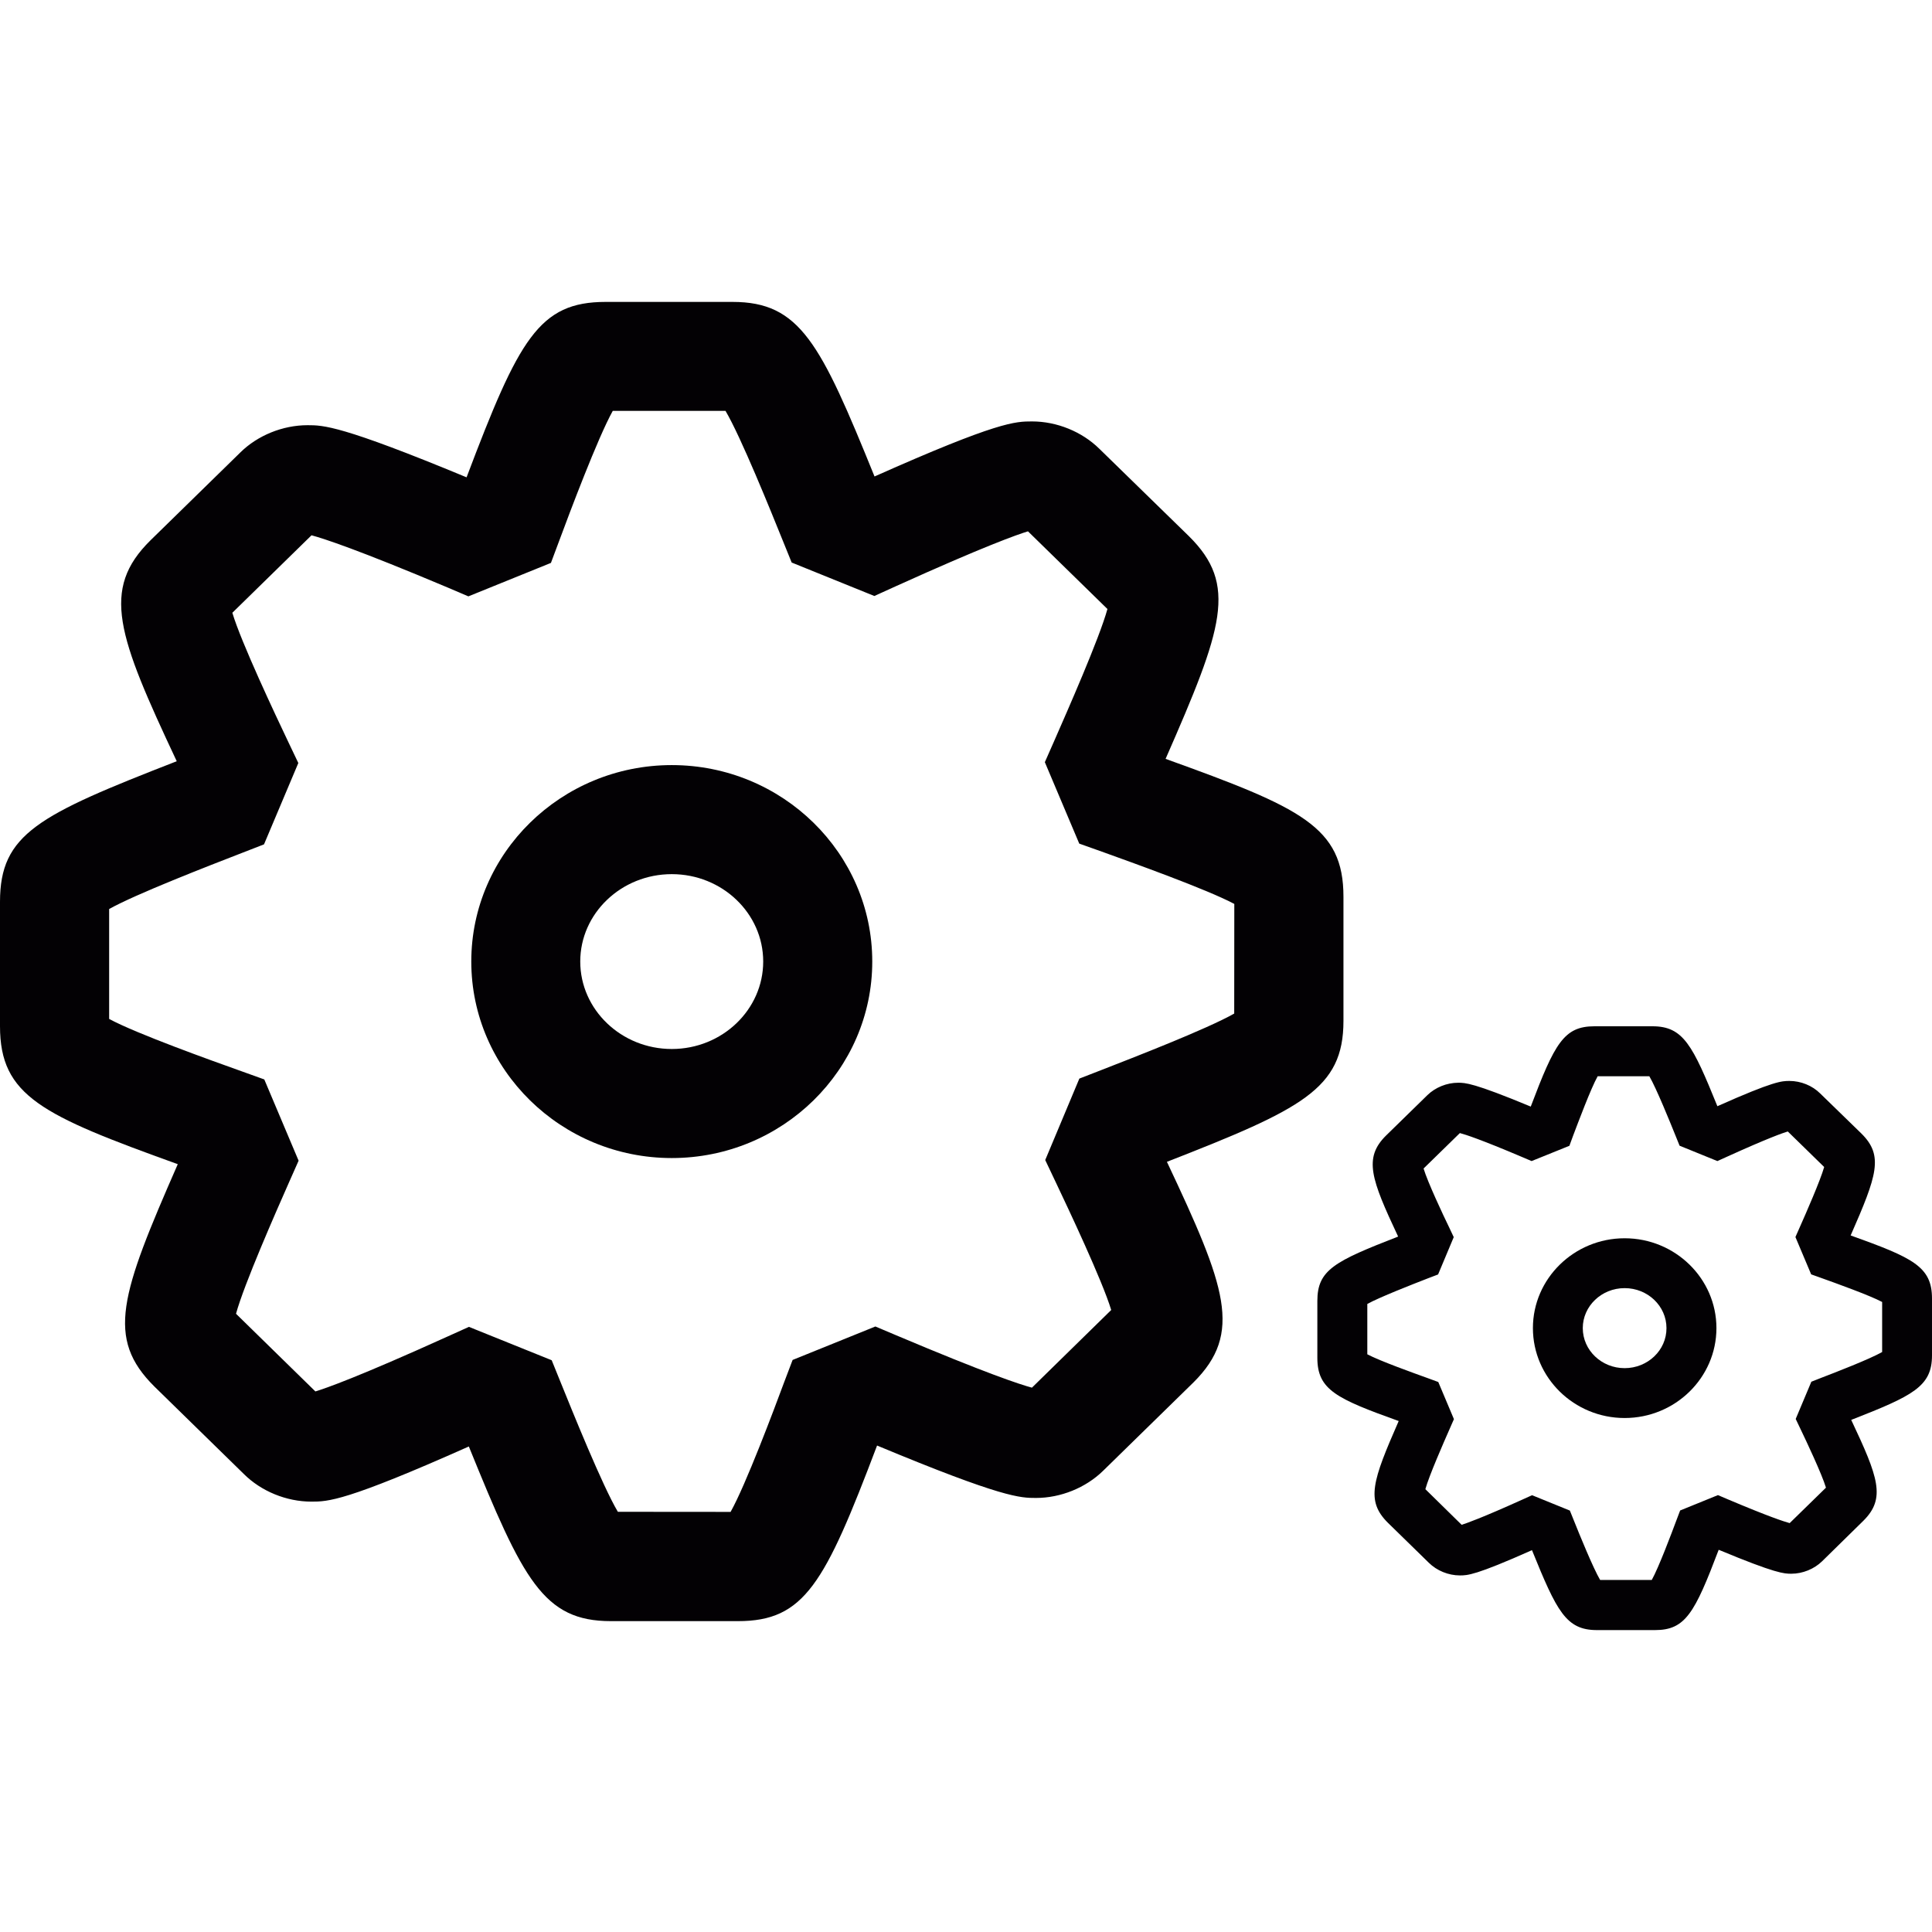
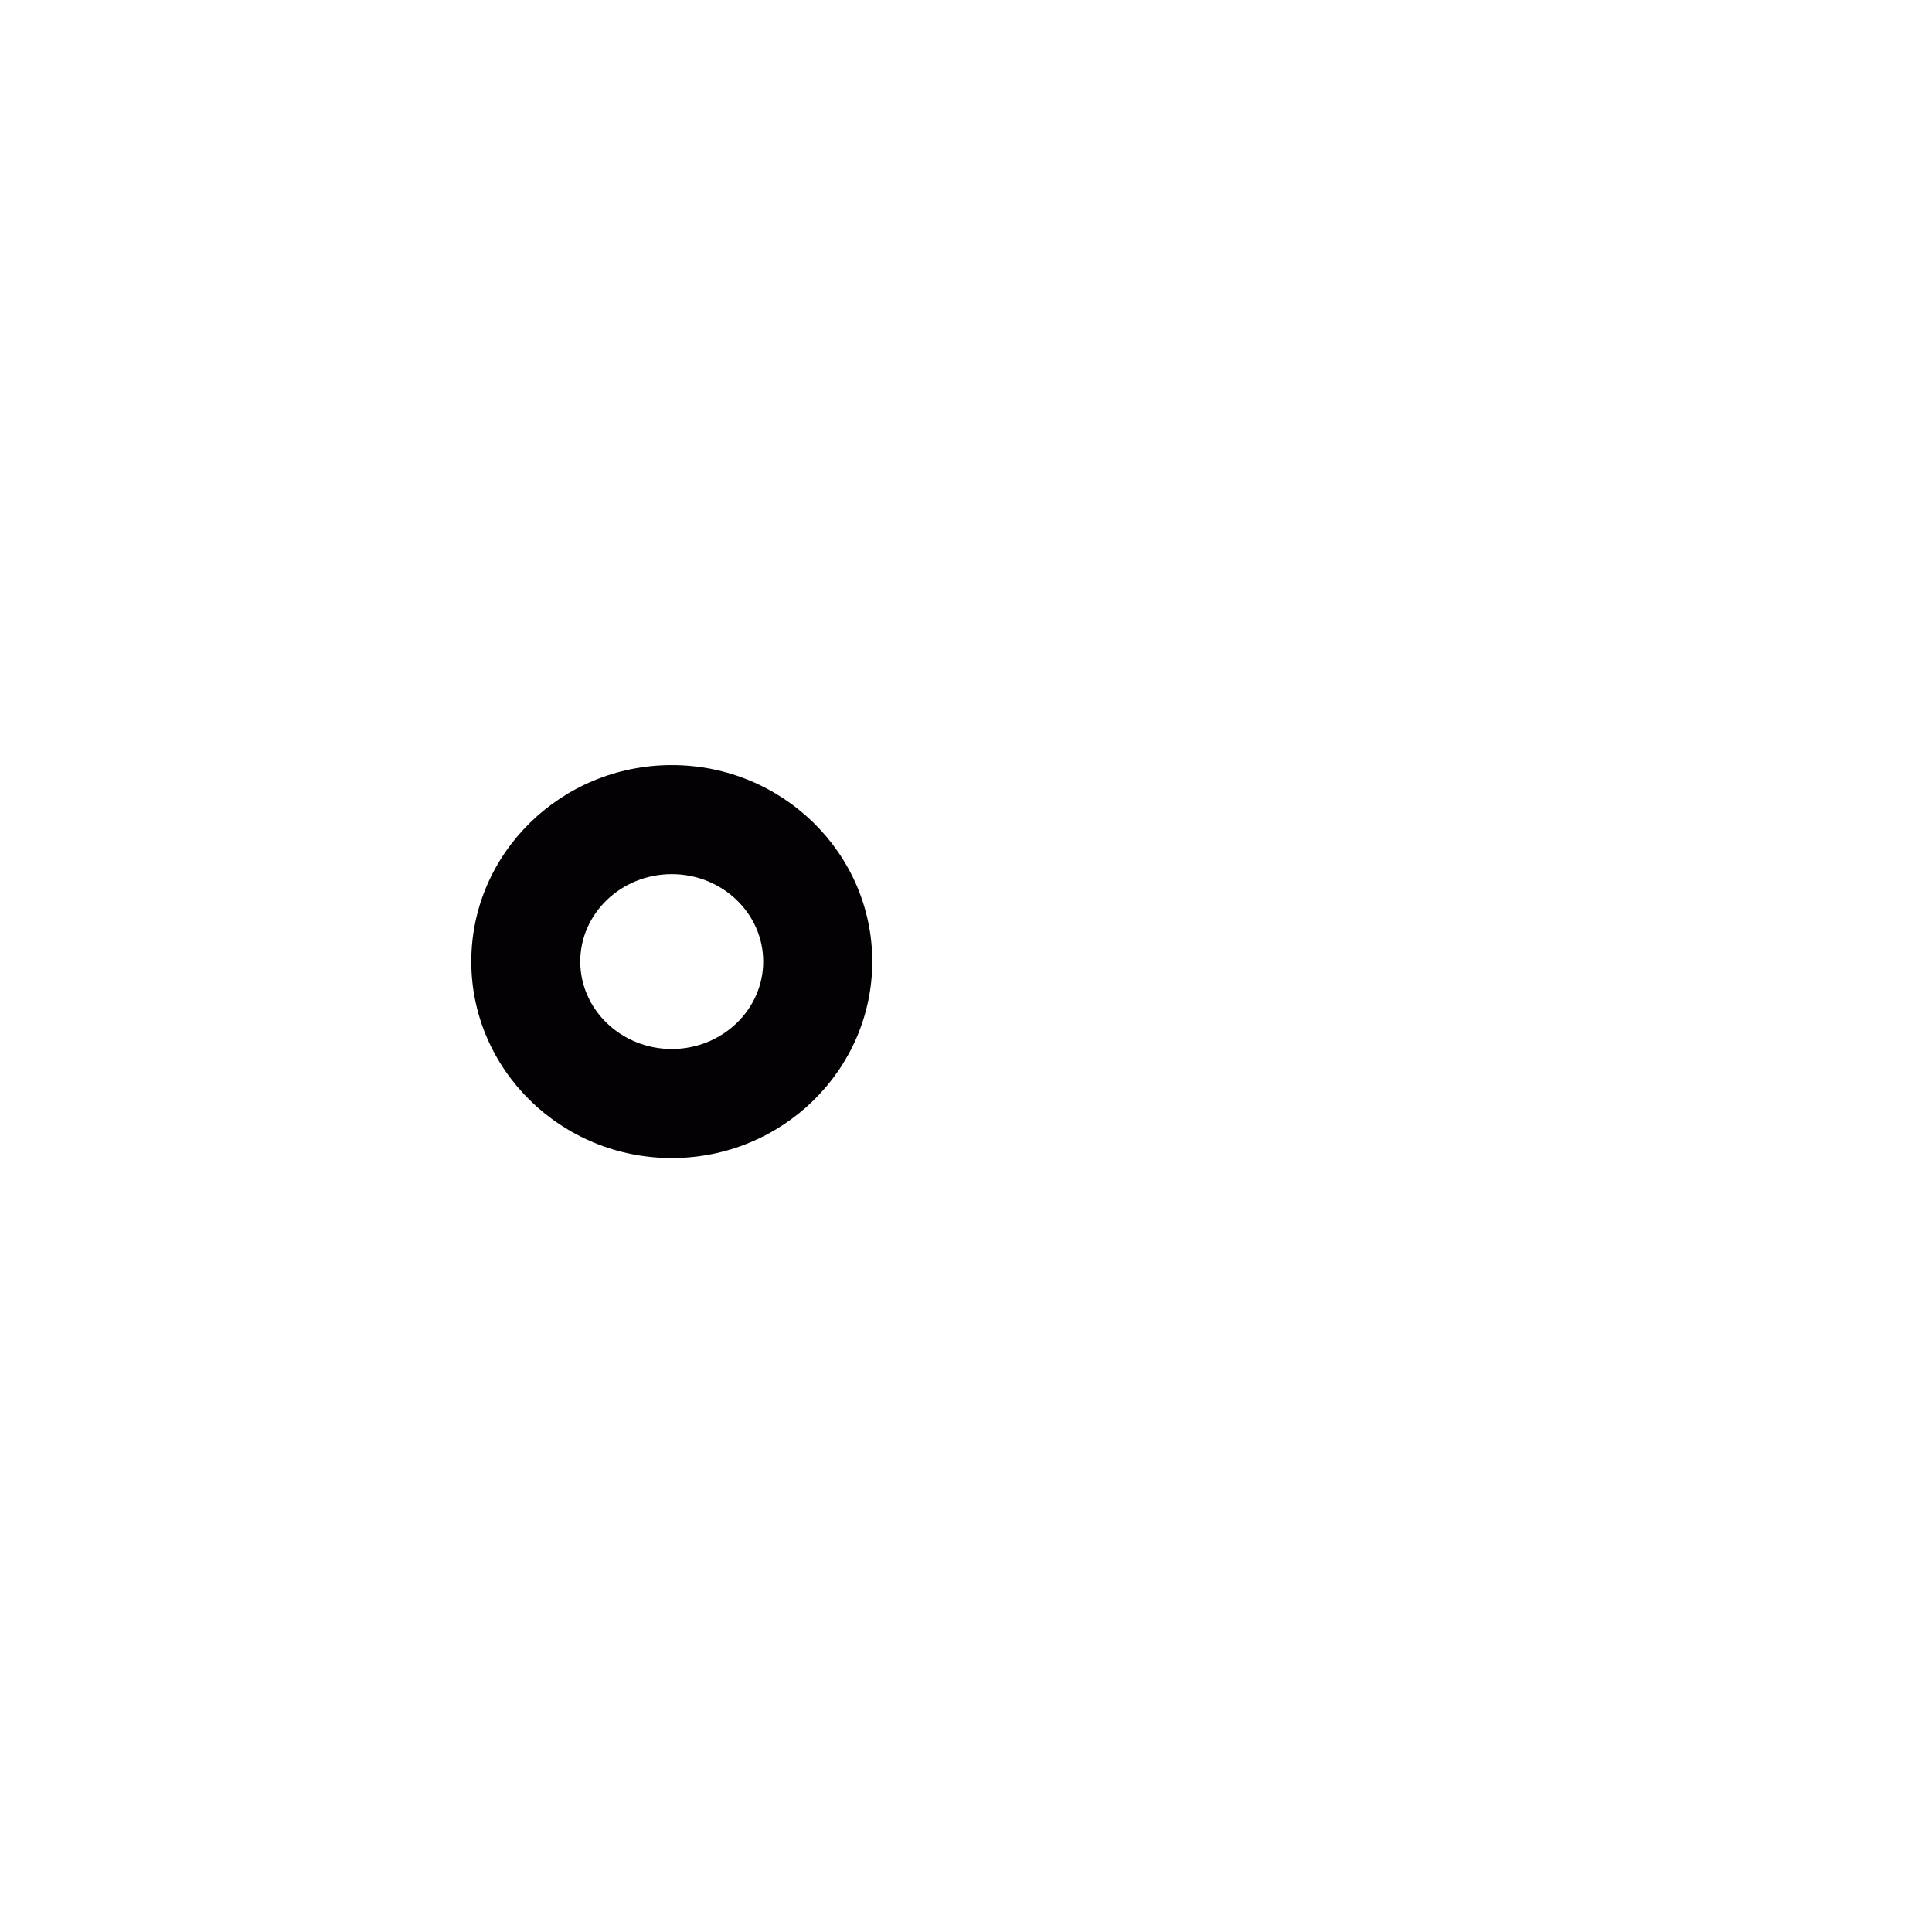
<svg xmlns="http://www.w3.org/2000/svg" height="800px" width="800px" version="1.1" id="Capa_1" viewBox="0 0 20.497 20.497" xml:space="preserve">
  <g>
    <g>
-       <path style="fill:#030104;" d="M14.253,10.832V9.514c0-0.741-0.445-0.944-1.887-1.463c0.609-1.389,0.768-1.848,0.248-2.362    l-0.951-0.928c-0.185-0.182-0.451-0.29-0.714-0.29c-0.177,0-0.36,0-1.671,0.584c-0.574-1.416-0.79-1.852-1.507-1.852H6.426    c-0.708,0-0.921,0.394-1.476,1.861C3.617,4.511,3.43,4.511,3.263,4.511C3,4.511,2.734,4.619,2.551,4.799L1.598,5.731    C1.066,6.254,1.249,6.744,1.875,8.076C0.406,8.648,0,8.846,0,9.568v1.319c0,0.741,0.445,0.945,1.886,1.464    c-0.608,1.387-0.765,1.846-0.248,2.359l0.948,0.927c0.184,0.184,0.453,0.294,0.717,0.294c0.176,0,0.359,0,1.671-0.585    c0.575,1.416,0.79,1.853,1.508,1.853h1.346c0.707,0,0.921-0.395,1.477-1.863c1.334,0.556,1.52,0.556,1.686,0.556    c0.262,0,0.528-0.108,0.712-0.288l0.959-0.938c0.526-0.523,0.344-1.013-0.282-2.34C13.811,11.767,14.253,11.553,14.253,10.832z     M10.948,14.722c-0.127-0.034-0.485-0.152-1.441-0.556l-0.22-0.093l-0.878,0.355l-0.09,0.237    c-0.106,0.286-0.408,1.091-0.568,1.375l-1.196-0.001c-0.163-0.274-0.481-1.062-0.61-1.381l-0.092-0.227l-0.878-0.354l-0.226,0.102    c-0.947,0.429-1.294,0.55-1.403,0.583l-0.842-0.824c0.085-0.312,0.425-1.084,0.563-1.396l0.101-0.228l-0.364-0.862l-0.239-0.086    c-0.323-0.115-1.121-0.401-1.407-0.556V9.644c0.279-0.157,1.058-0.459,1.414-0.597l0.229-0.089l0.364-0.863L3.054,7.862    C2.923,7.587,2.559,6.816,2.465,6.501l0.84-0.822c0.127,0.034,0.486,0.15,1.444,0.554l0.22,0.094l0.876-0.355l0.089-0.238    c0.106-0.286,0.408-1.09,0.567-1.375h1.196c0.163,0.275,0.481,1.063,0.61,1.382l0.092,0.227l0.877,0.355L9.503,6.22    c0.948-0.429,1.294-0.55,1.403-0.583l0.843,0.824c-0.085,0.311-0.426,1.083-0.563,1.396l-0.101,0.229L11.45,8.95l0.239,0.085    c0.322,0.116,1.118,0.401,1.406,0.555l-0.001,1.163c-0.283,0.162-1.088,0.474-1.414,0.601l-0.229,0.089l-0.362,0.864l0.11,0.232    c0.13,0.274,0.495,1.045,0.59,1.359L10.948,14.722z" />
      <path style="fill:#030104;" d="M7.127,8.117C5.954,8.117,5,9.052,5,10.201s0.954,2.085,2.127,2.085s2.127-0.936,2.127-2.085    S8.3,8.117,7.127,8.117z M7.127,11.129c-0.535,0-0.971-0.417-0.971-0.928c0-0.511,0.436-0.927,0.971-0.927s0.97,0.416,0.97,0.927    C8.097,10.712,7.662,11.129,7.127,11.129z" />
-       <path style="fill:#030104;" d="M19.634,13.107c0.279-0.636,0.352-0.846,0.114-1.081l-0.437-0.425    c-0.084-0.084-0.206-0.133-0.326-0.133c-0.081,0-0.164,0-0.765,0.268c-0.263-0.648-0.361-0.848-0.689-0.848h-0.615    c-0.324,0-0.422,0.181-0.676,0.852c-0.609-0.253-0.695-0.253-0.771-0.253c-0.12,0-0.242,0.05-0.326,0.132l-0.437,0.427    c-0.243,0.239-0.159,0.464,0.127,1.073c-0.673,0.262-0.857,0.353-0.857,0.683v0.604c0,0.339,0.203,0.433,0.863,0.67    c-0.278,0.635-0.351,0.845-0.114,1.08l0.434,0.424c0.085,0.084,0.208,0.134,0.329,0.134c0.08,0,0.164,0,0.765-0.268    c0.263,0.648,0.361,0.848,0.689,0.848h0.616c0.323,0,0.421-0.18,0.676-0.852c0.61,0.254,0.695,0.254,0.771,0.254    c0.12,0,0.242-0.05,0.326-0.132l0.438-0.43c0.241-0.239,0.157-0.463-0.129-1.07c0.655-0.256,0.857-0.354,0.857-0.684v-0.604    C20.497,13.437,20.294,13.344,19.634,13.107z M19.968,14.344c-0.129,0.074-0.498,0.217-0.647,0.274l-0.104,0.041l-0.166,0.395    l0.051,0.107c0.06,0.125,0.227,0.478,0.27,0.622l-0.385,0.376c-0.059-0.016-0.223-0.069-0.66-0.254l-0.101-0.043l-0.401,0.163    l-0.041,0.108c-0.049,0.131-0.187,0.499-0.26,0.629h-0.548c-0.074-0.126-0.221-0.486-0.279-0.632l-0.042-0.104l-0.401-0.163    L16.15,15.91c-0.434,0.196-0.593,0.251-0.643,0.267l-0.385-0.378c0.039-0.142,0.194-0.495,0.257-0.638l0.046-0.105l-0.166-0.394    l-0.109-0.04c-0.147-0.053-0.513-0.184-0.644-0.254v-0.534c0.128-0.071,0.484-0.21,0.646-0.273l0.105-0.04l0.166-0.396    l-0.05-0.106c-0.061-0.125-0.227-0.478-0.27-0.622l0.385-0.376c0.058,0.015,0.222,0.068,0.66,0.254l0.101,0.043l0.401-0.162    l0.04-0.109c0.05-0.131,0.187-0.499,0.26-0.629h0.548c0.074,0.126,0.22,0.487,0.279,0.633l0.042,0.104l0.401,0.163l0.104-0.047    c0.434-0.197,0.593-0.252,0.643-0.267l0.386,0.377c-0.04,0.142-0.195,0.495-0.259,0.639l-0.046,0.104l0.167,0.396l0.109,0.039    c0.148,0.053,0.513,0.184,0.644,0.254C19.968,13.813,19.968,14.344,19.968,14.344z" />
-       <path style="fill:#030104;" d="M17.236,13.137c-0.536,0-0.973,0.428-0.973,0.953c0,0.526,0.437,0.954,0.973,0.954    c0.537,0,0.974-0.428,0.974-0.954C18.21,13.565,17.773,13.137,17.236,13.137z M17.236,14.515c-0.245,0-0.444-0.19-0.444-0.425    c0-0.233,0.199-0.424,0.444-0.424s0.444,0.19,0.444,0.424C17.681,14.325,17.481,14.515,17.236,14.515z" />
    </g>
  </g>
</svg>